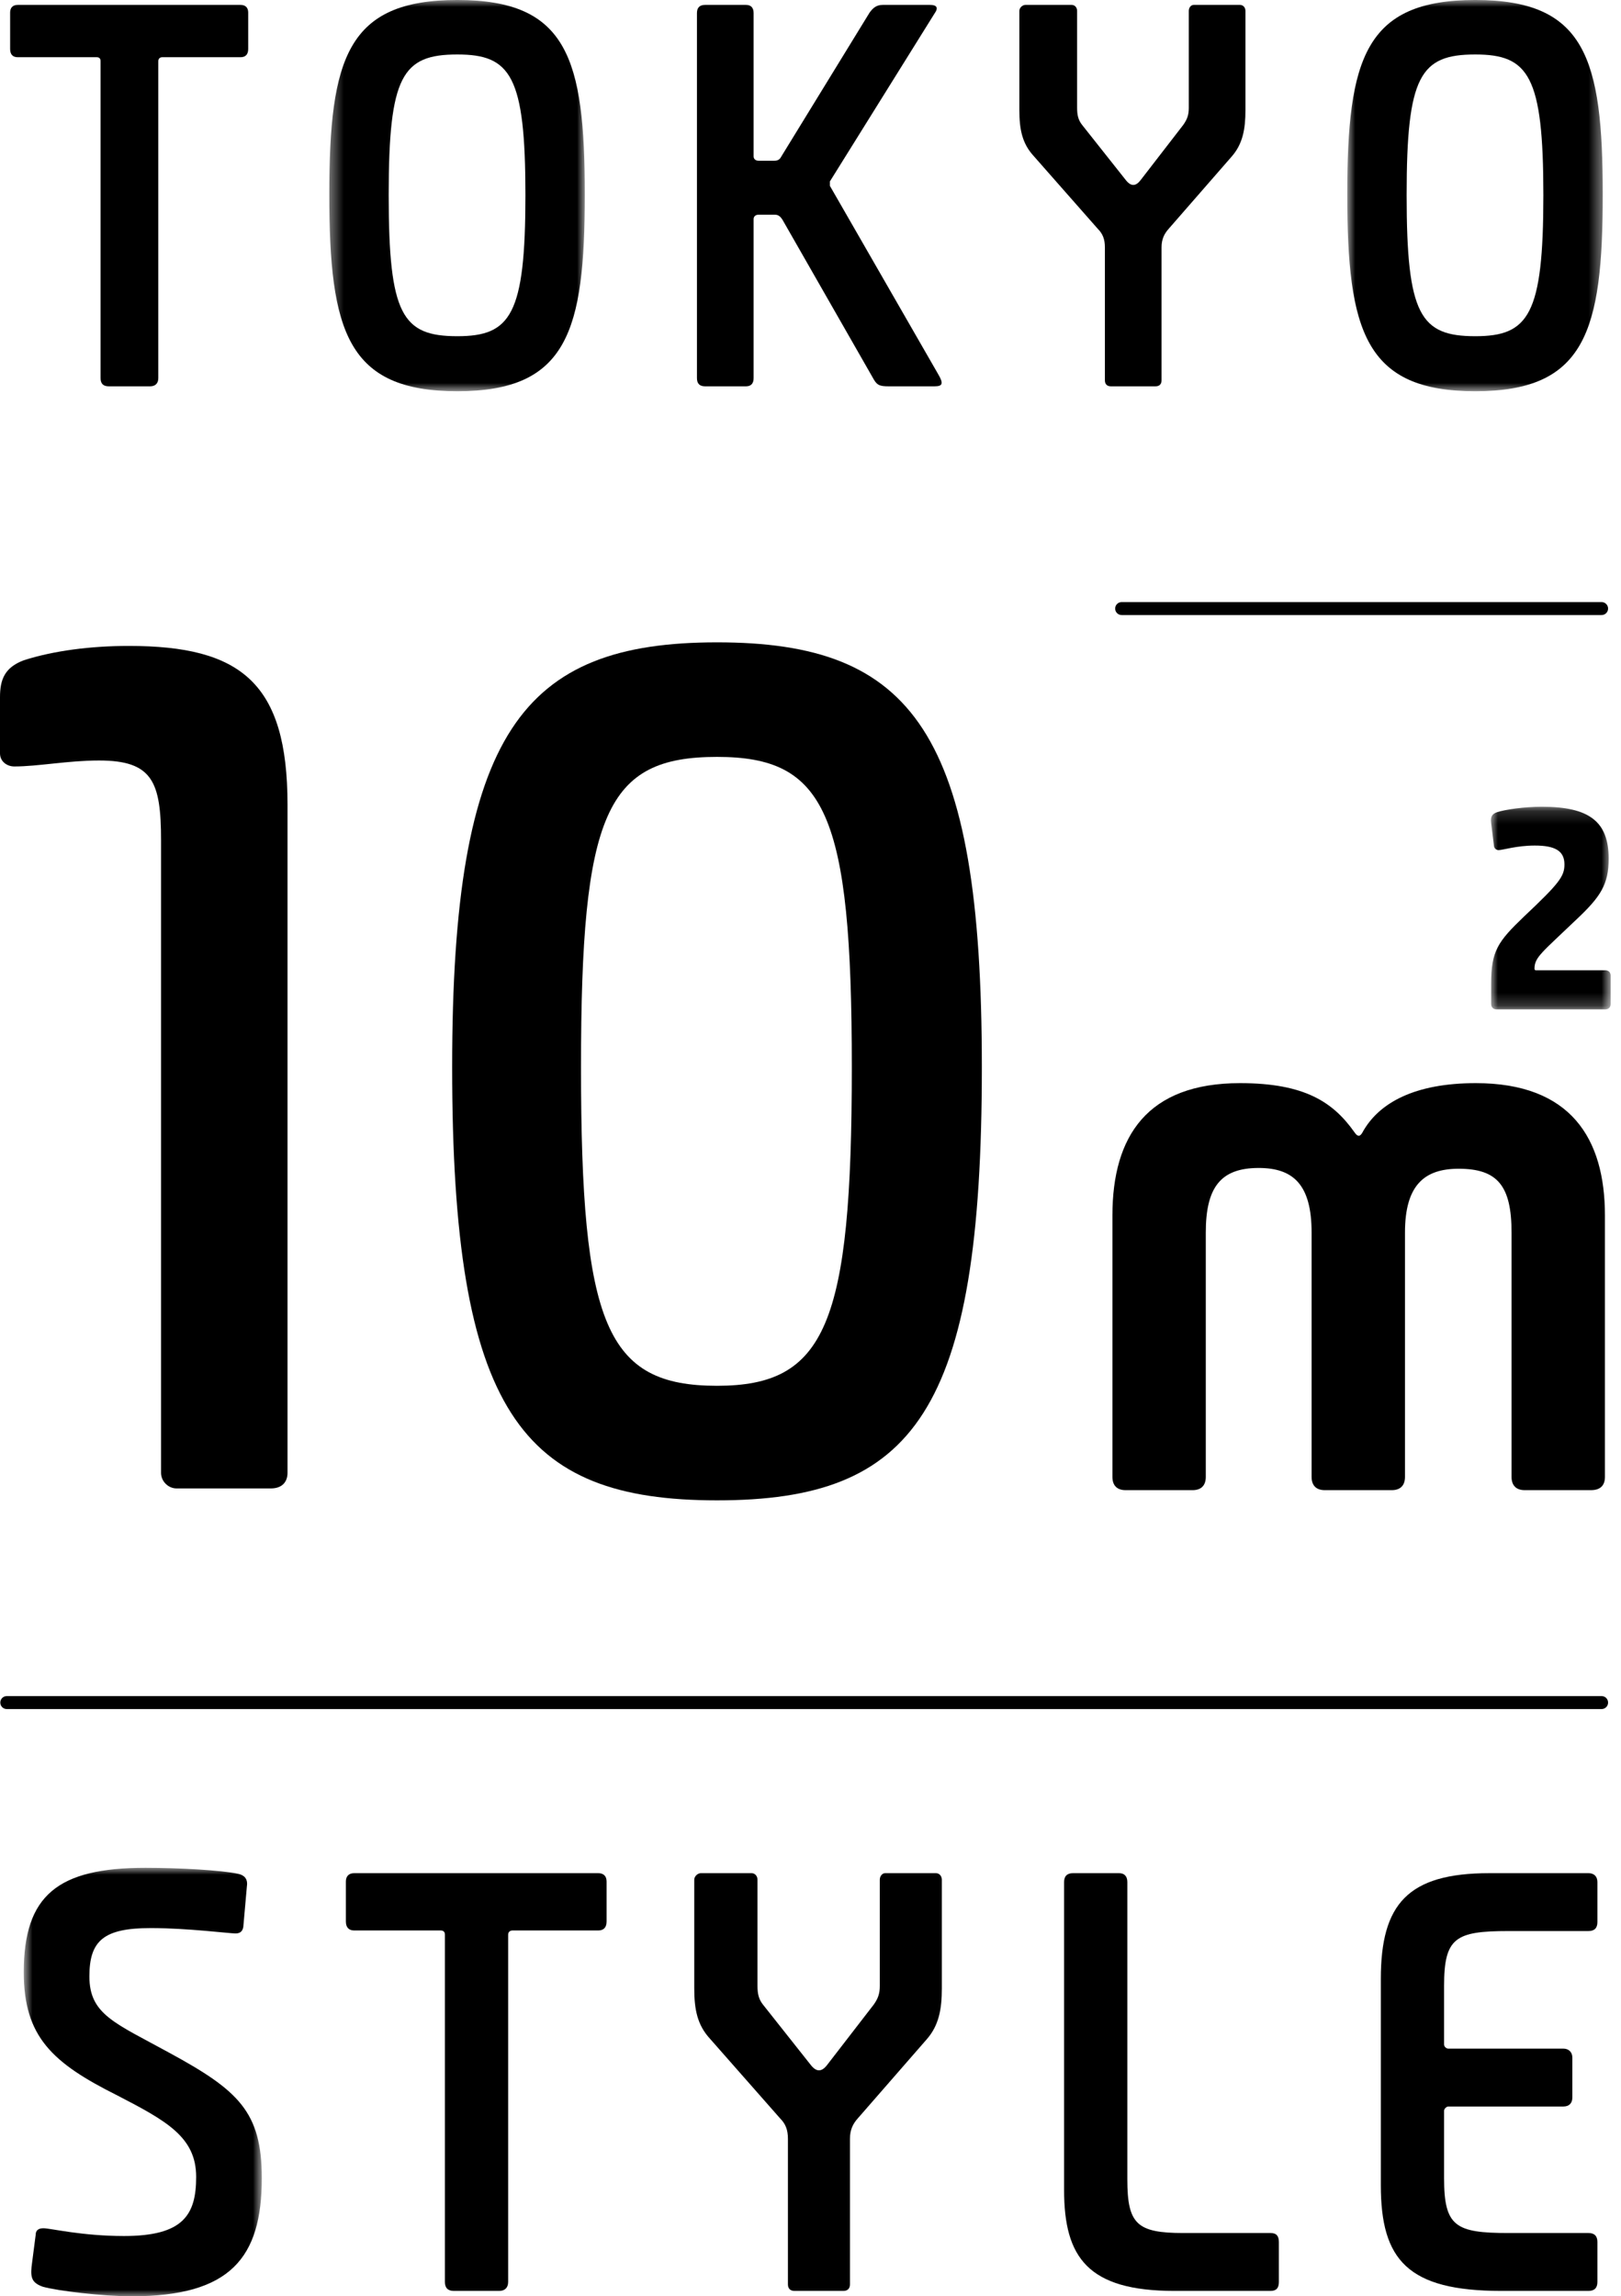
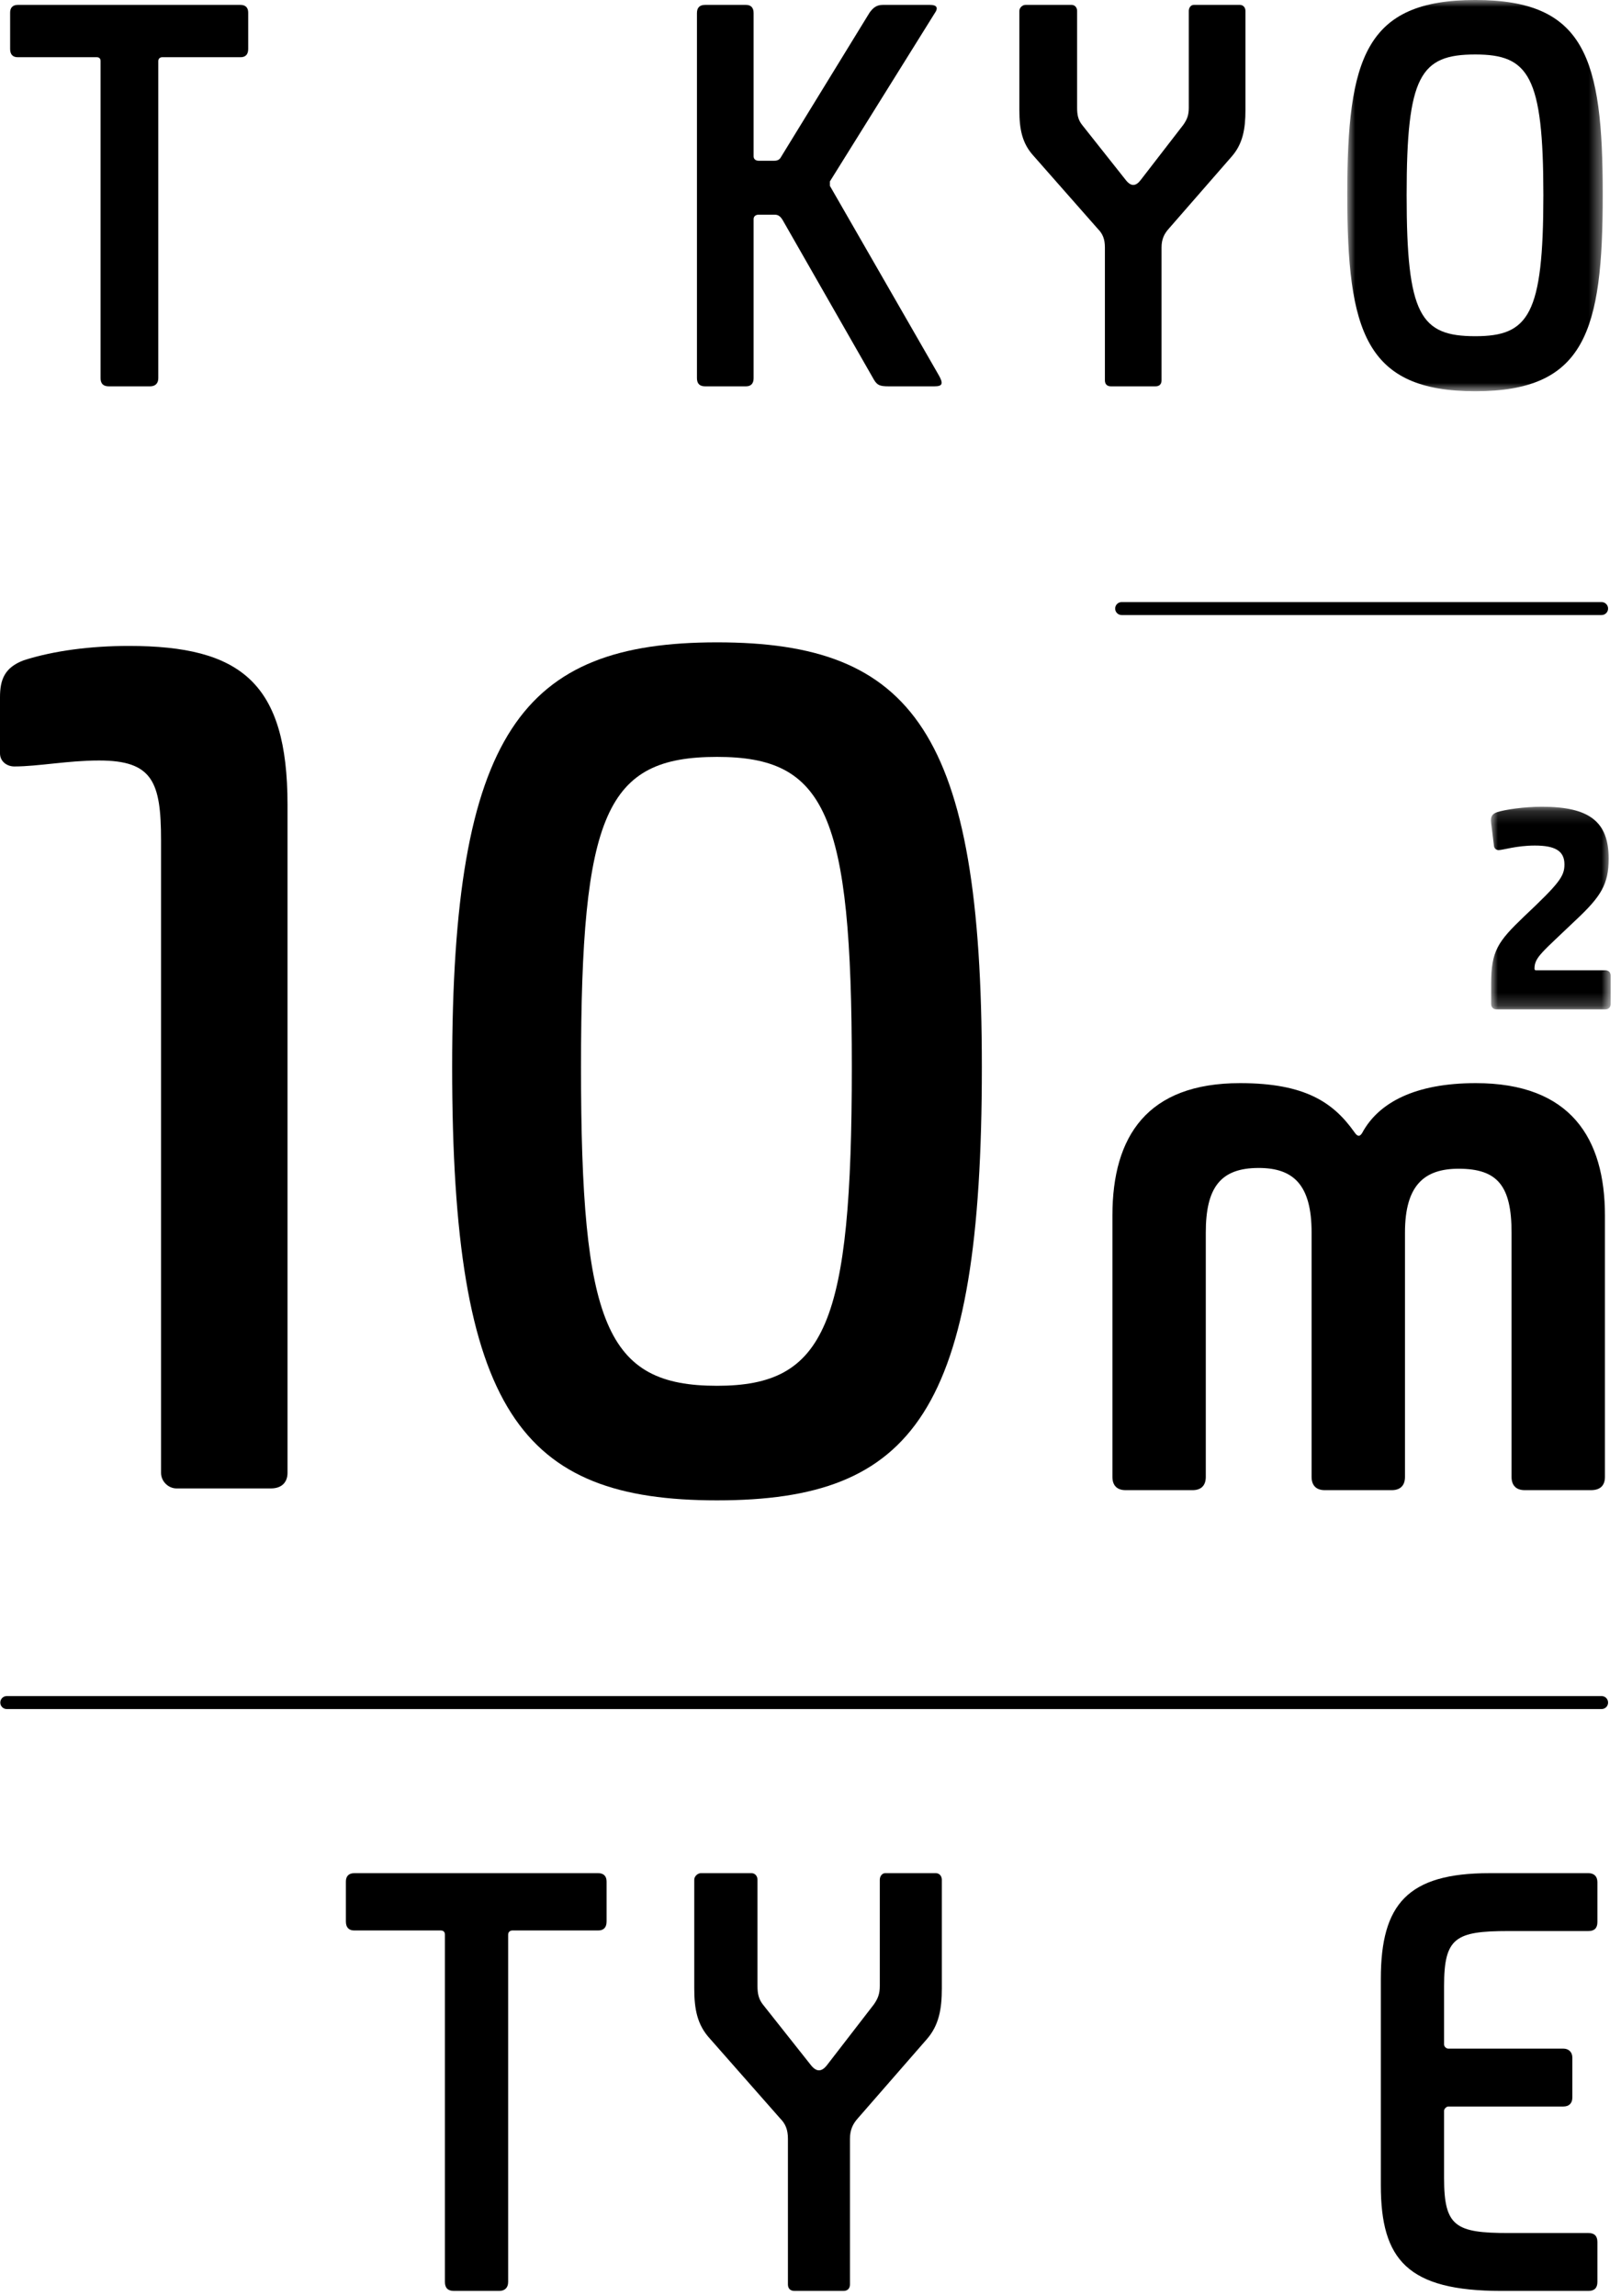
<svg xmlns="http://www.w3.org/2000/svg" xmlns:xlink="http://www.w3.org/1999/xlink" width="125px" height="177px" viewBox="0 0 125 177" version="1.1">
  <title>logo/only</title>
  <defs>
    <polygon id="path-1" points="0.394 0.978 20.095 0.978 20.095 31.139 0.394 31.139" />
    <polygon id="path-3" points="0.891 0.978 20.592 0.978 20.592 31.139 0.891 31.139" />
    <polygon id="path-5" points="0.971 0.17 10.204 0.17 10.204 15.792 0.971 15.792" />
    <polygon id="path-7" points="0.832 0.969 19.188 0.969 19.188 34 0.832 34" />
  </defs>
  <g id="Symbols" stroke="none" stroke-width="1" fill="none" fill-rule="evenodd">
    <g id="Group-37" transform="translate(0, -1)">
      <path d="M18.551,1.378 C18.929,1.378 19.139,1.588 19.139,1.966 L19.139,4.781 C19.139,5.201 18.929,5.411 18.551,5.411 L12.502,5.411 C12.376,5.411 12.207,5.495 12.207,5.705 L12.207,30.153 C12.207,30.573 11.955,30.783 11.577,30.783 L8.385,30.783 C7.965,30.783 7.755,30.573 7.755,30.153 L7.755,5.705 C7.755,5.495 7.629,5.411 7.461,5.411 L1.369,5.411 C0.991,5.411 0.781,5.201 0.781,4.781 L0.781,1.966 C0.781,1.588 0.991,1.378 1.369,1.378 L18.551,1.378 Z" id="Fill-1" fill="#000000" />
      <g id="Group-5" transform="translate(25, 0.022)">
        <mask id="mask-2" fill="white">
          <use xlink:href="#path-1" />
        </mask>
        <g id="Clip-4" />
-         <path d="M4.973,16.016 C4.973,25.258 6.023,26.896 10.266,26.896 C14.382,26.896 15.516,25.258 15.516,16.016 C15.516,6.816 14.382,5.178 10.266,5.178 C6.023,5.178 4.973,6.816 4.973,16.016 M20.095,15.974 C20.095,26.518 18.751,31.139 10.266,31.139 C1.78,31.139 0.394,26.518 0.394,15.974 C0.394,5.472 1.78,0.977 10.266,0.977 C18.751,0.977 20.095,5.472 20.095,15.974" id="Fill-3" fill="#000000" mask="url(#mask-2)" />
      </g>
      <path d="M71.723,1.378 C72.227,1.378 72.395,1.588 72.059,2.05 L63.994,14.989 L63.994,15.325 L72.353,29.859 C72.773,30.573 72.689,30.783 72.059,30.783 L68.531,30.783 C67.858,30.783 67.648,30.699 67.396,30.279 L60.381,18.013 C60.213,17.719 60.044,17.551 59.75,17.551 L58.491,17.551 C58.281,17.551 58.113,17.677 58.113,17.887 L58.113,30.153 C58.113,30.573 57.903,30.783 57.525,30.783 L54.373,30.783 C53.953,30.783 53.744,30.573 53.744,30.153 L53.744,2.008 C53.744,1.588 53.953,1.378 54.373,1.378 L57.525,1.378 C57.903,1.378 58.113,1.588 58.113,2.008 L58.113,13.056 C58.113,13.266 58.281,13.392 58.491,13.392 L59.708,13.392 C59.96,13.392 60.128,13.308 60.255,13.056 L67.06,1.966 C67.312,1.63 67.564,1.378 68.068,1.378 L71.723,1.378 Z" id="Fill-6" fill="#000000" />
      <path d="M95.62,1.378 C95.872,1.378 96.04,1.588 96.04,1.84 L96.04,9.485 C96.04,10.956 95.83,12.09 94.989,13.056 L90.117,18.643 C89.78,19.021 89.57,19.441 89.57,20.071 L89.57,30.321 C89.57,30.615 89.402,30.783 89.108,30.783 L85.664,30.783 C85.37,30.783 85.202,30.615 85.202,30.321 L85.202,20.071 C85.202,19.441 85.034,19.021 84.656,18.643 L79.699,13.014 C78.816,12.048 78.606,10.956 78.606,9.485 L78.606,1.84 C78.606,1.588 78.858,1.378 79.068,1.378 L82.64,1.378 C82.891,1.378 83.059,1.588 83.059,1.84 L83.059,9.317 C83.059,9.864 83.143,10.242 83.437,10.62 L86.798,14.862 C87.219,15.409 87.597,15.367 87.974,14.862 L91.251,10.62 C91.545,10.2 91.671,9.864 91.671,9.317 L91.671,1.84 C91.671,1.588 91.839,1.378 92.049,1.378 L95.62,1.378 Z" id="Fill-8" fill="#000000" />
      <g id="Group-12" transform="translate(103, 0.022)">
        <mask id="mask-4" fill="white">
          <use xlink:href="#path-3" />
        </mask>
        <g id="Clip-11" />
        <path d="M5.47,16.016 C5.47,25.258 6.52,26.896 10.763,26.896 C14.879,26.896 16.013,25.258 16.013,16.016 C16.013,6.816 14.879,5.178 10.763,5.178 C6.52,5.178 5.47,6.816 5.47,16.016 M20.592,15.974 C20.592,26.518 19.248,31.139 10.763,31.139 C2.277,31.139 0.891,26.518 0.891,15.974 C0.891,5.472 2.277,0.977 10.763,0.977 C19.248,0.977 20.592,5.472 20.592,15.974" id="Fill-10" fill="#000000" mask="url(#mask-4)" />
      </g>
      <path d="M0,54.751 C0,53.371 0.368,52.451 1.84,51.899 C4.14,51.163 6.991,50.795 9.936,50.795 C18.583,50.795 22.171,53.647 22.171,63.031 L22.171,114.548 C22.171,115.192 21.803,115.744 20.883,115.744 L13.615,115.744 C12.971,115.744 12.419,115.192 12.419,114.548 L12.419,65.79 C12.419,61.283 11.775,59.627 7.636,59.627 C5.243,59.627 2.943,60.087 1.104,60.087 C0.552,60.087 0,59.719 0,59.075 L0,54.751 Z" id="Fill-13" fill="#000000" />
      <path d="M44.803,83.269 C44.803,103.14 46.735,107.832 55.29,107.832 C63.662,107.832 65.686,103.14 65.686,83.269 C65.686,63.674 63.662,59.35 55.29,59.35 C46.735,59.35 44.803,63.674 44.803,83.269 M75.713,83.269 C75.713,109.856 70.47,116.663 55.29,116.663 C40.203,116.663 34.867,109.856 34.867,83.269 C34.867,57.418 40.295,50.519 55.29,50.519 C70.377,50.519 75.713,57.418 75.713,83.269" id="Fill-15" fill="#000000" />
      <path d="M85.782,94.699 C85.782,88.579 88.482,84.5 95.622,84.5 C100.662,84.5 102.821,85.999 104.441,88.279 C104.681,88.639 104.861,88.639 105.041,88.339 C106.302,85.999 109.121,84.5 113.801,84.5 C121.121,84.5 123.761,88.759 123.761,94.699 L123.761,114.858 C123.761,115.518 123.4,115.878 122.68,115.878 L117.581,115.878 C116.921,115.878 116.56,115.518 116.56,114.858 L116.56,96.019 C116.56,92.419 115.481,91.099 112.481,91.099 C109.841,91.099 108.342,92.359 108.342,96.019 L108.342,114.858 C108.342,115.518 107.981,115.878 107.321,115.878 L102.161,115.878 C101.502,115.878 101.141,115.518 101.141,114.858 L101.141,96.019 C101.141,92.359 99.761,91.039 97.061,91.039 C94.122,91.039 92.982,92.539 92.982,96.019 L92.982,114.858 C92.982,115.518 92.622,115.878 91.962,115.878 L86.802,115.878 C86.142,115.878 85.782,115.518 85.782,114.858 L85.782,94.699 Z" id="Fill-17" fill="#000000" />
      <g id="Group-21" transform="translate(114, 63.022)">
        <mask id="mask-6" fill="white">
          <use xlink:href="#path-5" />
        </mask>
        <g id="Clip-20" />
        <path d="M0.985,1.424 C0.919,0.918 1.073,0.72 1.447,0.588 C2.041,0.39 3.537,0.17 4.901,0.17 C8.554,0.17 10.05,1.314 10.05,4.174 C10.05,6.155 9.434,7.101 7.564,8.861 C4.923,11.391 4.33,11.766 4.33,12.646 C4.33,12.756 4.374,12.778 4.462,12.778 L9.764,12.778 C10.05,12.778 10.204,12.932 10.204,13.218 L10.204,15.352 C10.204,15.638 10.05,15.792 9.764,15.792 L1.424,15.792 C1.139,15.792 0.985,15.638 0.985,15.352 L0.985,13.812 C0.985,11.303 1.491,10.577 3.515,8.641 C6.244,6.067 6.639,5.539 6.639,4.614 C6.639,3.558 5.891,3.162 4.351,3.162 C2.943,3.162 1.887,3.514 1.557,3.514 C1.381,3.514 1.227,3.382 1.205,3.206 L0.985,1.424 Z" id="Fill-19" fill="#000000" mask="url(#mask-6)" />
      </g>
      <g id="Group-24" transform="translate(1, 144.022)">
        <mask id="mask-8" fill="white">
          <use xlink:href="#path-7" />
        </mask>
        <g id="Clip-23" />
-         <path d="M1.752,29.262 C1.752,28.939 1.936,28.756 2.35,28.756 C2.902,28.756 5.294,29.354 8.561,29.354 C13.115,29.354 14.127,27.744 14.127,24.799 C14.127,21.716 11.827,20.474 8.009,18.497 C3.04,16.012 0.832,13.988 0.832,9.02 C0.832,3.084 3.454,0.969 10.217,0.969 C12.793,0.969 16.106,1.153 17.348,1.429 C17.808,1.52 18.13,1.796 18.038,2.394 L17.762,5.522 C17.716,5.798 17.578,6.029 17.164,6.029 C16.703,6.029 13.438,5.614 10.631,5.614 C6.996,5.614 5.893,6.58 5.893,9.341 C5.893,12.286 7.87,12.93 12.057,15.229 C17.394,18.128 19.188,19.785 19.188,24.892 C19.188,31.055 16.75,34.001 9.158,34.001 C6.904,34.001 3.454,33.586 2.304,33.264 C1.522,32.987 1.338,32.62 1.43,31.745 L1.752,29.262 Z" id="Fill-22" fill="#000000" mask="url(#mask-8)" />
      </g>
      <path d="M46.132,145.404 C46.546,145.404 46.776,145.634 46.776,146.048 L46.776,149.13 C46.776,149.59 46.546,149.821 46.132,149.821 L39.507,149.821 C39.369,149.821 39.185,149.912 39.185,150.143 L39.185,176.918 C39.185,177.378 38.909,177.608 38.495,177.608 L34.998,177.608 C34.538,177.608 34.309,177.378 34.309,176.918 L34.309,150.143 C34.309,149.912 34.17,149.821 33.986,149.821 L27.316,149.821 C26.902,149.821 26.672,149.59 26.672,149.13 L26.672,146.048 C26.672,145.634 26.902,145.404 27.316,145.404 L46.132,145.404 Z" id="Fill-25" fill="#000000" />
      <path d="M72.168,145.404 C72.444,145.404 72.628,145.634 72.628,145.91 L72.628,154.283 C72.628,155.893 72.397,157.135 71.478,158.193 L66.142,164.312 C65.773,164.726 65.543,165.186 65.543,165.876 L65.543,177.102 C65.543,177.424 65.359,177.608 65.037,177.608 L61.265,177.608 C60.942,177.608 60.759,177.424 60.759,177.102 L60.759,165.876 C60.759,165.186 60.574,164.726 60.16,164.312 L54.731,158.147 C53.766,157.089 53.536,155.893 53.536,154.283 L53.536,145.91 C53.536,145.634 53.812,145.404 54.042,145.404 L57.952,145.404 C58.229,145.404 58.412,145.634 58.412,145.91 L58.412,154.099 C58.412,154.697 58.504,155.111 58.826,155.525 L62.507,160.172 C62.967,160.77 63.381,160.724 63.795,160.172 L67.384,155.525 C67.705,155.065 67.844,154.697 67.844,154.099 L67.844,145.91 C67.844,145.634 68.027,145.404 68.258,145.404 L72.168,145.404 Z" id="Fill-27" fill="#000000" />
-       <path d="M86.287,145.404 C86.701,145.404 86.932,145.634 86.932,146.094 L86.932,169.005 C86.932,172.455 87.668,173.145 91.256,173.145 L97.973,173.145 C98.433,173.145 98.617,173.375 98.617,173.835 L98.617,176.918 C98.617,177.378 98.433,177.608 97.973,177.608 L90.566,177.608 C83.895,177.608 82.055,175.031 82.055,169.833 L82.055,146.094 C82.055,145.634 82.285,145.404 82.745,145.404 L86.287,145.404 Z" id="Fill-29" fill="#000000" />
      <path d="M122.49,145.404 C122.904,145.404 123.18,145.634 123.18,146.094 L123.18,149.176 C123.18,149.636 122.95,149.866 122.49,149.866 L116.326,149.866 C112.231,149.866 111.357,150.373 111.357,154.099 L111.357,158.607 C111.357,158.791 111.541,158.93 111.679,158.93 L120.558,158.93 C120.972,158.93 121.248,159.206 121.248,159.62 L121.248,162.702 C121.248,163.162 120.972,163.392 120.558,163.392 L111.679,163.392 C111.541,163.392 111.357,163.576 111.357,163.714 L111.357,168.913 C111.357,172.639 112.231,173.145 116.326,173.145 L122.49,173.145 C122.95,173.145 123.18,173.375 123.18,173.835 L123.18,176.918 C123.18,177.378 122.95,177.608 122.49,177.608 L115.773,177.608 C108.551,177.608 106.48,175.215 106.48,169.465 L106.48,153.547 C106.48,147.796 108.551,145.404 114.853,145.404 L122.49,145.404 Z" id="Fill-31" fill="#000000" />
      <path d="M123.504,48.415 L86.493,48.415 C86.217,48.415 85.993,48.191 85.993,47.915 C85.993,47.639 86.217,47.415 86.493,47.415 L123.504,47.415 C123.78,47.415 124.004,47.639 124.004,47.915 C124.004,48.191 123.78,48.415 123.504,48.415" id="Fill-33" fill="#000000" />
      <path d="M123.504,132.753 L0.522,132.753 C0.245,132.753 0.022,132.529 0.022,132.253 C0.022,131.977 0.245,131.753 0.522,131.753 L123.504,131.753 C123.78,131.753 124.004,131.977 124.004,132.253 C124.004,132.529 123.78,132.753 123.504,132.753" id="Fill-35" fill="#000000" />
    </g>
  </g>
</svg>